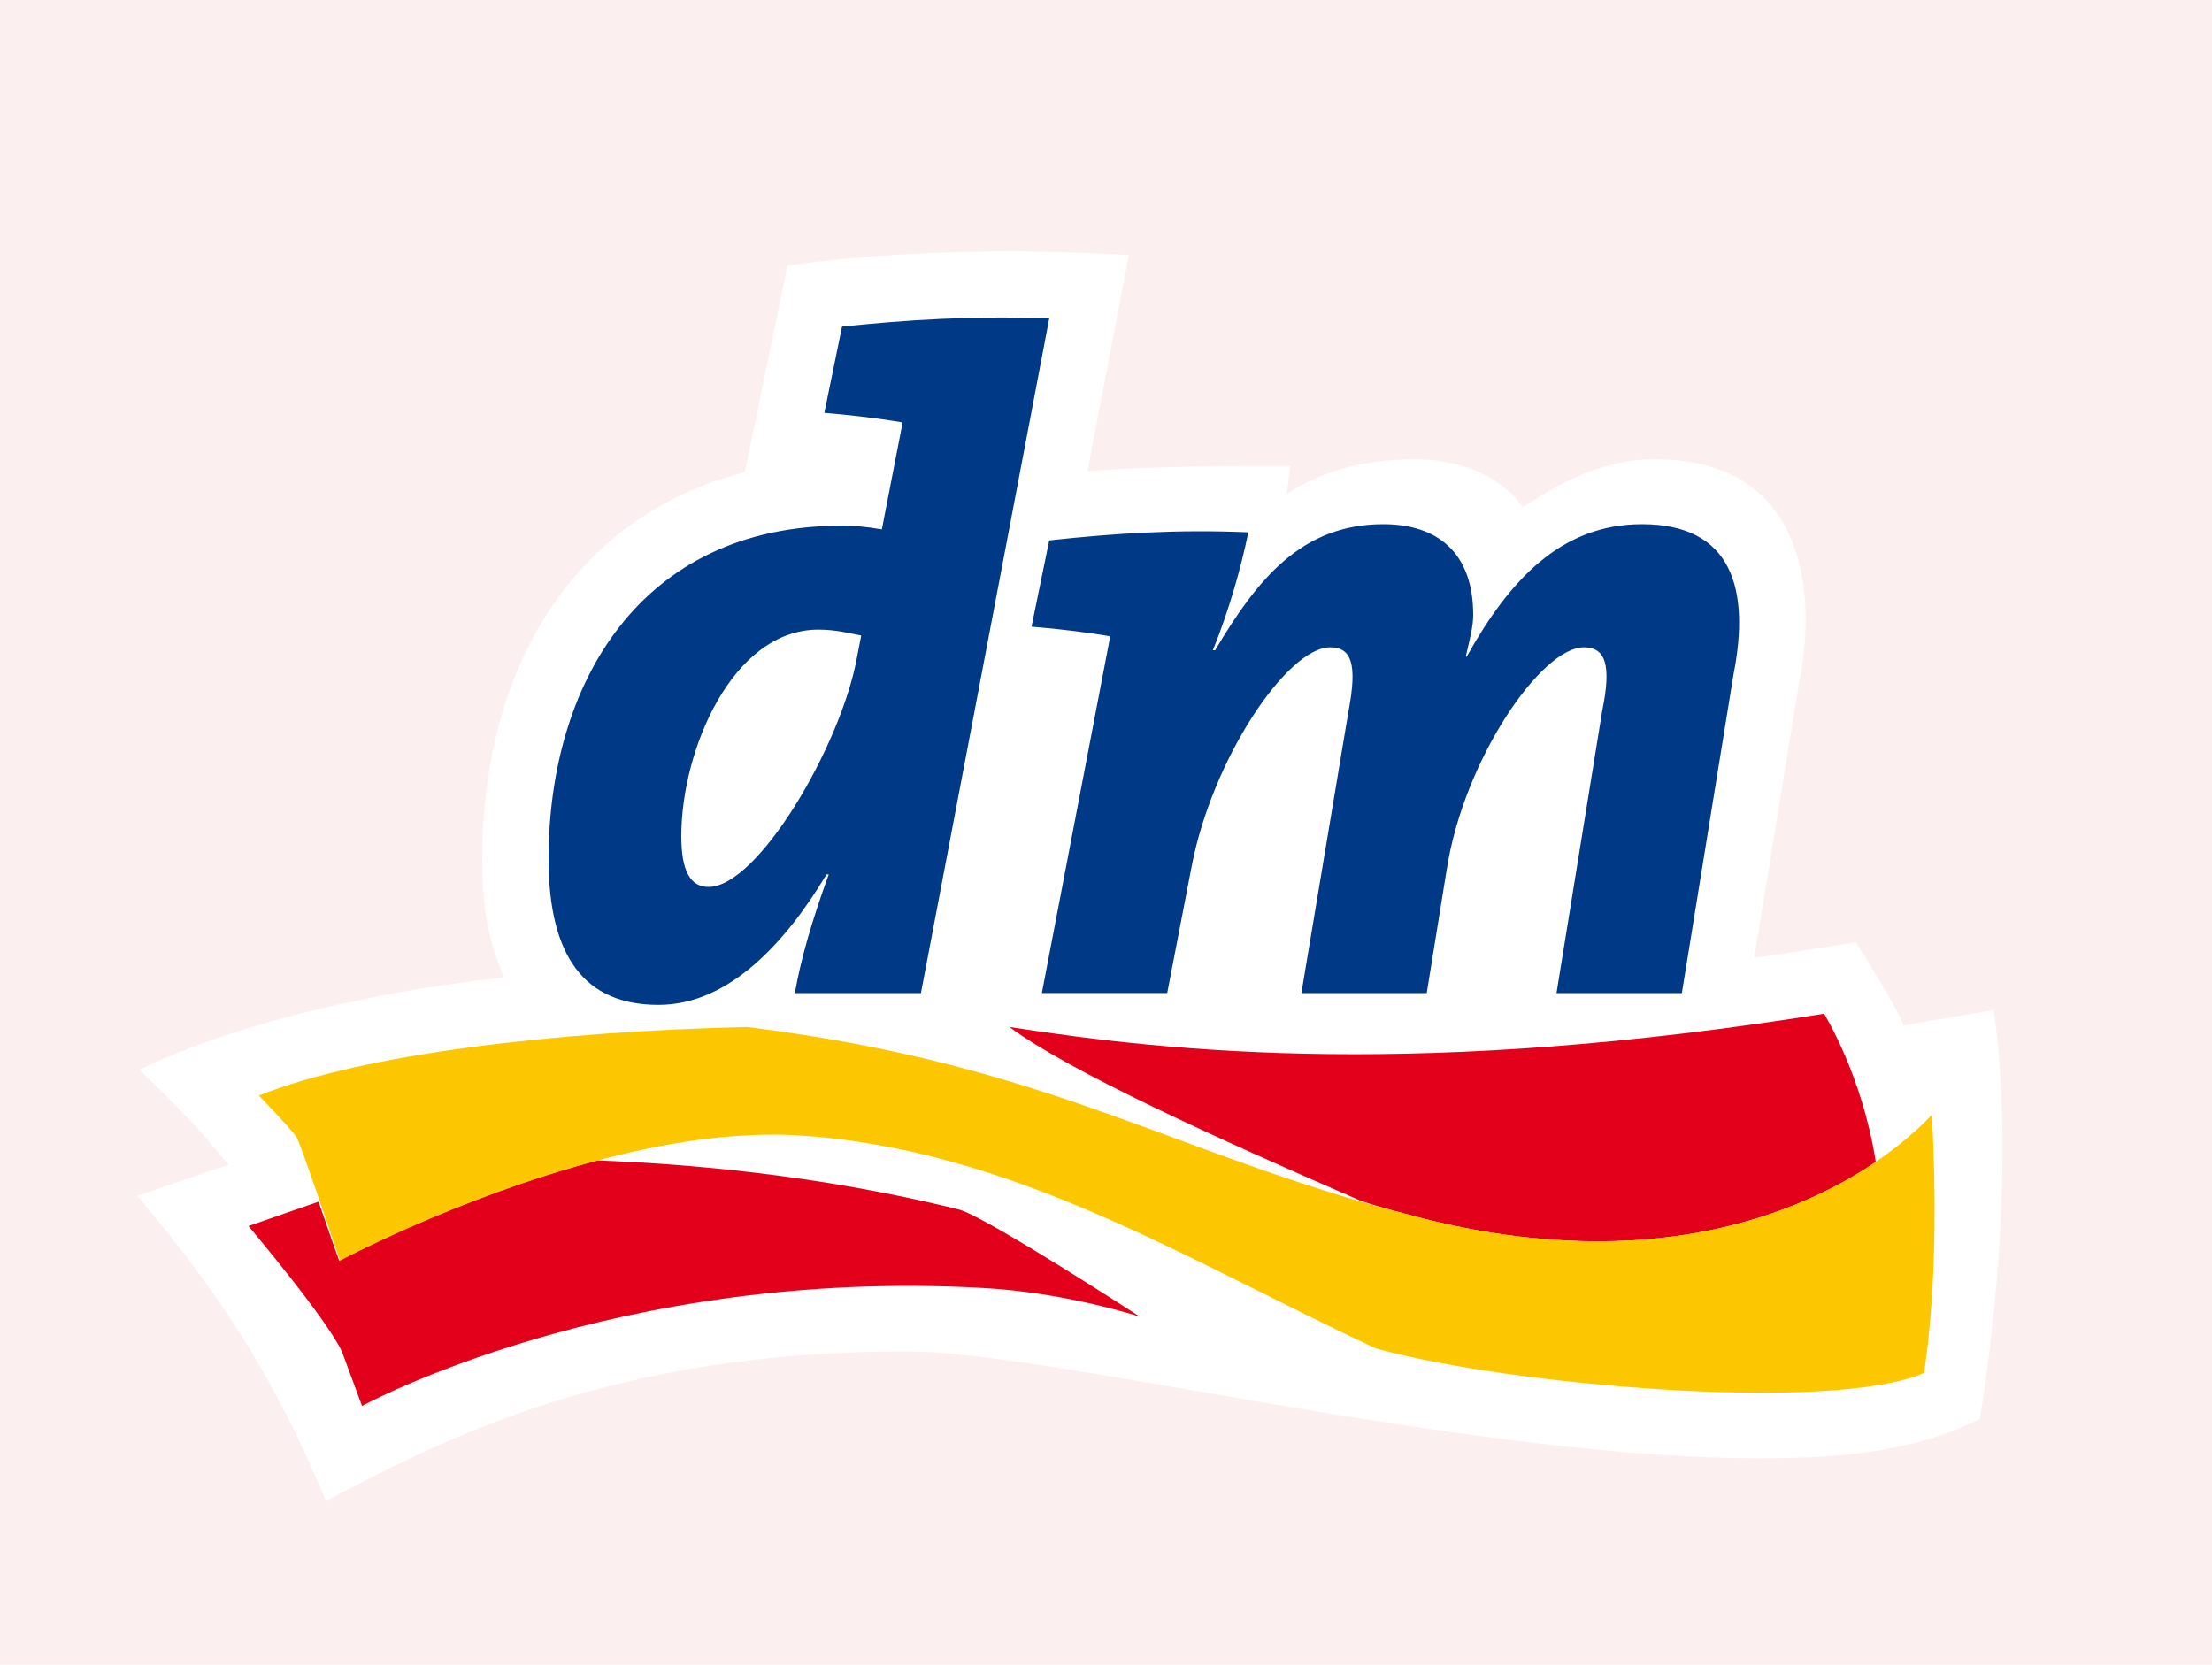
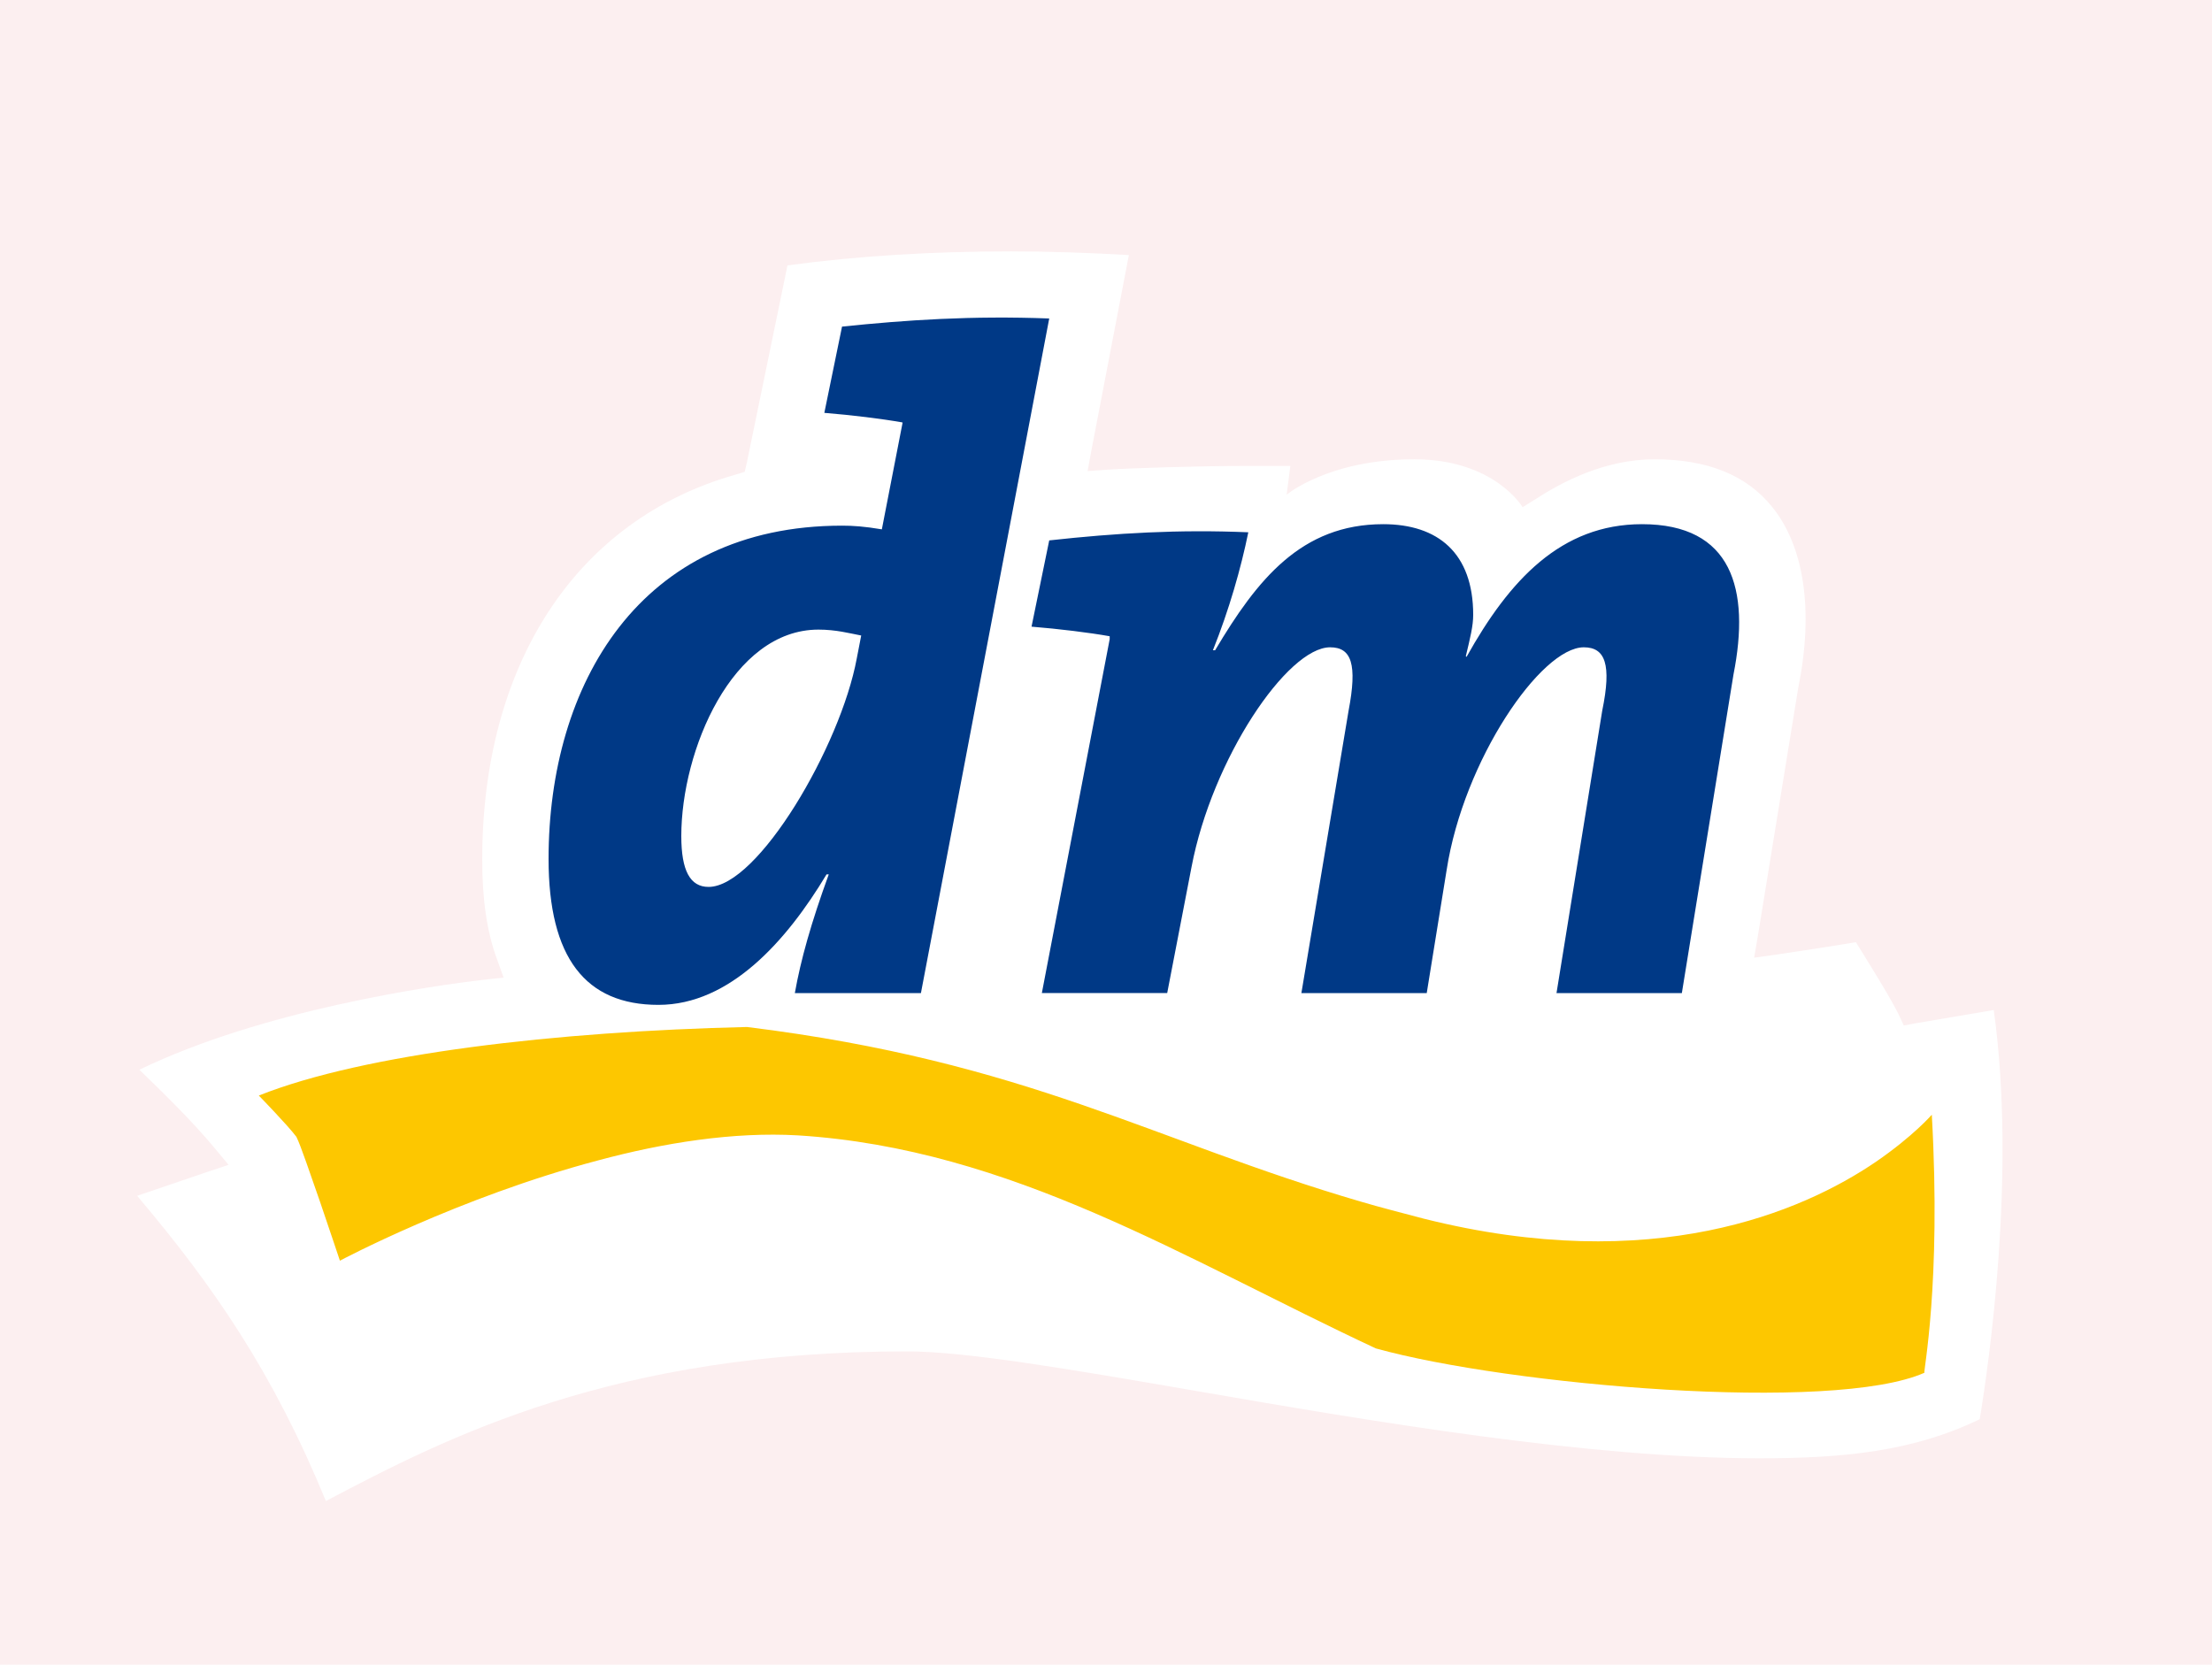
<svg xmlns="http://www.w3.org/2000/svg" version="1.1" id="Layer_1" x="0px" y="0px" width="300px" height="225.8px" viewBox="0 0 300 225.8" style="enable-background:new 0 0 300 225.8;" xml:space="preserve">
  <style type="text/css">
	.st0{fill:#FCEFF0;}
	.st1{fill:#FFFFFF;}
	.st2{fill:#E2001A;}
	.st3{fill:#FDC700;}
	.st4{fill:#003986;}
</style>
  <g>
    <rect class="st0" width="300" height="225.8" />
    <g>
      <g>
        <path id="Kontur_2_" class="st1" d="M18.6,162.2C29,174.5,37,186.1,44.2,203.6c16.5-8.7,39.1-20.3,78.8-20.3     c8.1,0,22.6,2.5,39.4,5.4c23.7,4.1,53.1,9.1,76.2,9.1c11.4,0,20.8-0.9,29.9-5.3c1.2-7.3,5-33.3,1.9-55.5l-10.6,1.8l-1.6,0.3     l-0.7-1.5c-1-2.1-4.3-7.4-5.8-9.8c-2.9,0.5-9.6,1.5-10.9,1.7l-2.9,0.4l0.5-2.9l5.5-33.8c2.1-10.4,0.8-19.1-3.6-24.5     c-3.5-4.3-8.8-6.4-15.9-6.4c-6.8,0-12.6,3.1-16.3,5.5l-1.6,1c0,0-3.8-6.5-14.7-6.5c-11.6,0-17.3,4.8-17.3,4.8l0.5-3.9     c-0.9,0-4.3,0-5.9,0c-6.6,0-15.7,0.3-18.8,0.5l-2.8,0.2l0.5-2.7l5.1-26.6c-5.2-0.3-10.6-0.5-16-0.5c-10.6,0-20.7,0.6-30.3,1.9     l-5.5,26.7l-0.3,1.3l-1.3,0.4c-21.5,6.1-34.3,25.6-34.3,52.2c0,5.3,0.6,9.7,2,13.5l0.9,2.5l-2.7,0.3c-7,0.8-30,4.1-46.7,12.2     c3.2,3.1,7.1,6.9,10.1,10.5l2,2.4l-3,1L18.6,162.2L18.6,162.2z" />
        <g>
-           <path id="Welle_rot_2_" class="st2" d="M254.4,157.6c-10,6.8-30.2,15.5-61.3,7.7c-3-0.8-5.8-1.5-8.5-2.4      c-19.6-8.5-39.6-17.6-47.7-23.6c22.5,3.5,56.2,6.9,110.5-1.8C247.4,137.6,252.5,145.6,254.4,157.6 M43.2,163l-9.5,3.3      c0,0,10.8,12.8,12.7,17.1l2.7,7.3c0,0,34.3-18.8,84.2-16c11.3,0.6,21.3,3.9,21.3,3.9s-20.3-13.2-24.4-14.5      c-19.6-4.9-38.2-6.3-49.2-6.7c-18.9,5-35,13.6-35,13.6S44.6,167.1,43.2,163" />
          <path id="Welle_gelb_2_" class="st3" d="M262,151.2c0,0-2.5,2.9-7.6,6.4c-10,6.8-30.2,15.5-61.3,7.7c-3-0.8-5.8-1.5-8.5-2.3      c-28.4-8.3-45.2-19-83.3-23.7c-25.8,0.6-51.9,3.6-66.2,9.3c0,0,3.9,4,5.1,5.6c0.6,1.2,1.9,5.1,3.2,8.8c1.4,4.1,2.7,8,2.7,8      s16.1-8.6,35-13.6c8.9-2.4,18.4-3.9,27.1-3.4c29,1.8,52.5,16.8,78.4,28.9c18,5,62,8.8,74.4,3.3      C260.8,186.2,263.3,174.3,262,151.2" />
          <path id="dm_2_" class="st4" d="M111,85.4c-11.7,0-18.6,16.4-18.6,28c0,4.7,1.2,6.9,3.7,6.9c6.7,0,17.9-19.1,20.1-31l0.6-3.1      C115.2,85.9,113.4,85.4,111,85.4 M124.9,134.7l-17.1,0c0.8-4.5,2.2-9.5,4.6-16.1l-0.3,0c-5.4,9-13.1,17.7-22.8,17.7      c-9.9,0-14.9-6.4-14.9-19.8c0-23.6,12.3-45.2,39.8-45.2c1.5,0,3,0.1,5.4,0.5l2.8-14.4v-0.1c-2.8-0.5-6.9-1-10.6-1.3l2.4-11.7      c8.7-0.9,17.6-1.5,28.1-1.1L124.9,134.7z M228.1,134.7h-17l6.2-38.3c1.3-6.3,0.4-8.6-2.5-8.6c-5.8,0-16.3,15.3-18.6,30.2      l-2.7,16.7h-17l6.4-38.3c1.2-6.3,0.4-8.6-2.5-8.6c-5.8,0-16,15.1-18.8,29.8l-3.3,17.1l-17,0l9.2-48v-0.4      c-2.8-0.5-6.9-1-10.6-1.3l2.4-11.7c9.1-1,17.6-1.5,27-1.1c-1,4.9-2.6,10.5-4.8,16l0.3,0c5.7-9.6,11.7-17.1,22.8-17.1      c7.4,0,12.2,3.9,12.2,12.3c0,1.5-0.4,3.1-1,5.6l0.1,0.1c5.8-10.4,12.8-18,23.8-18c12.2,0,14.7,8.8,12.4,20.4L228.1,134.7z" />
        </g>
      </g>
    </g>
  </g>
</svg>